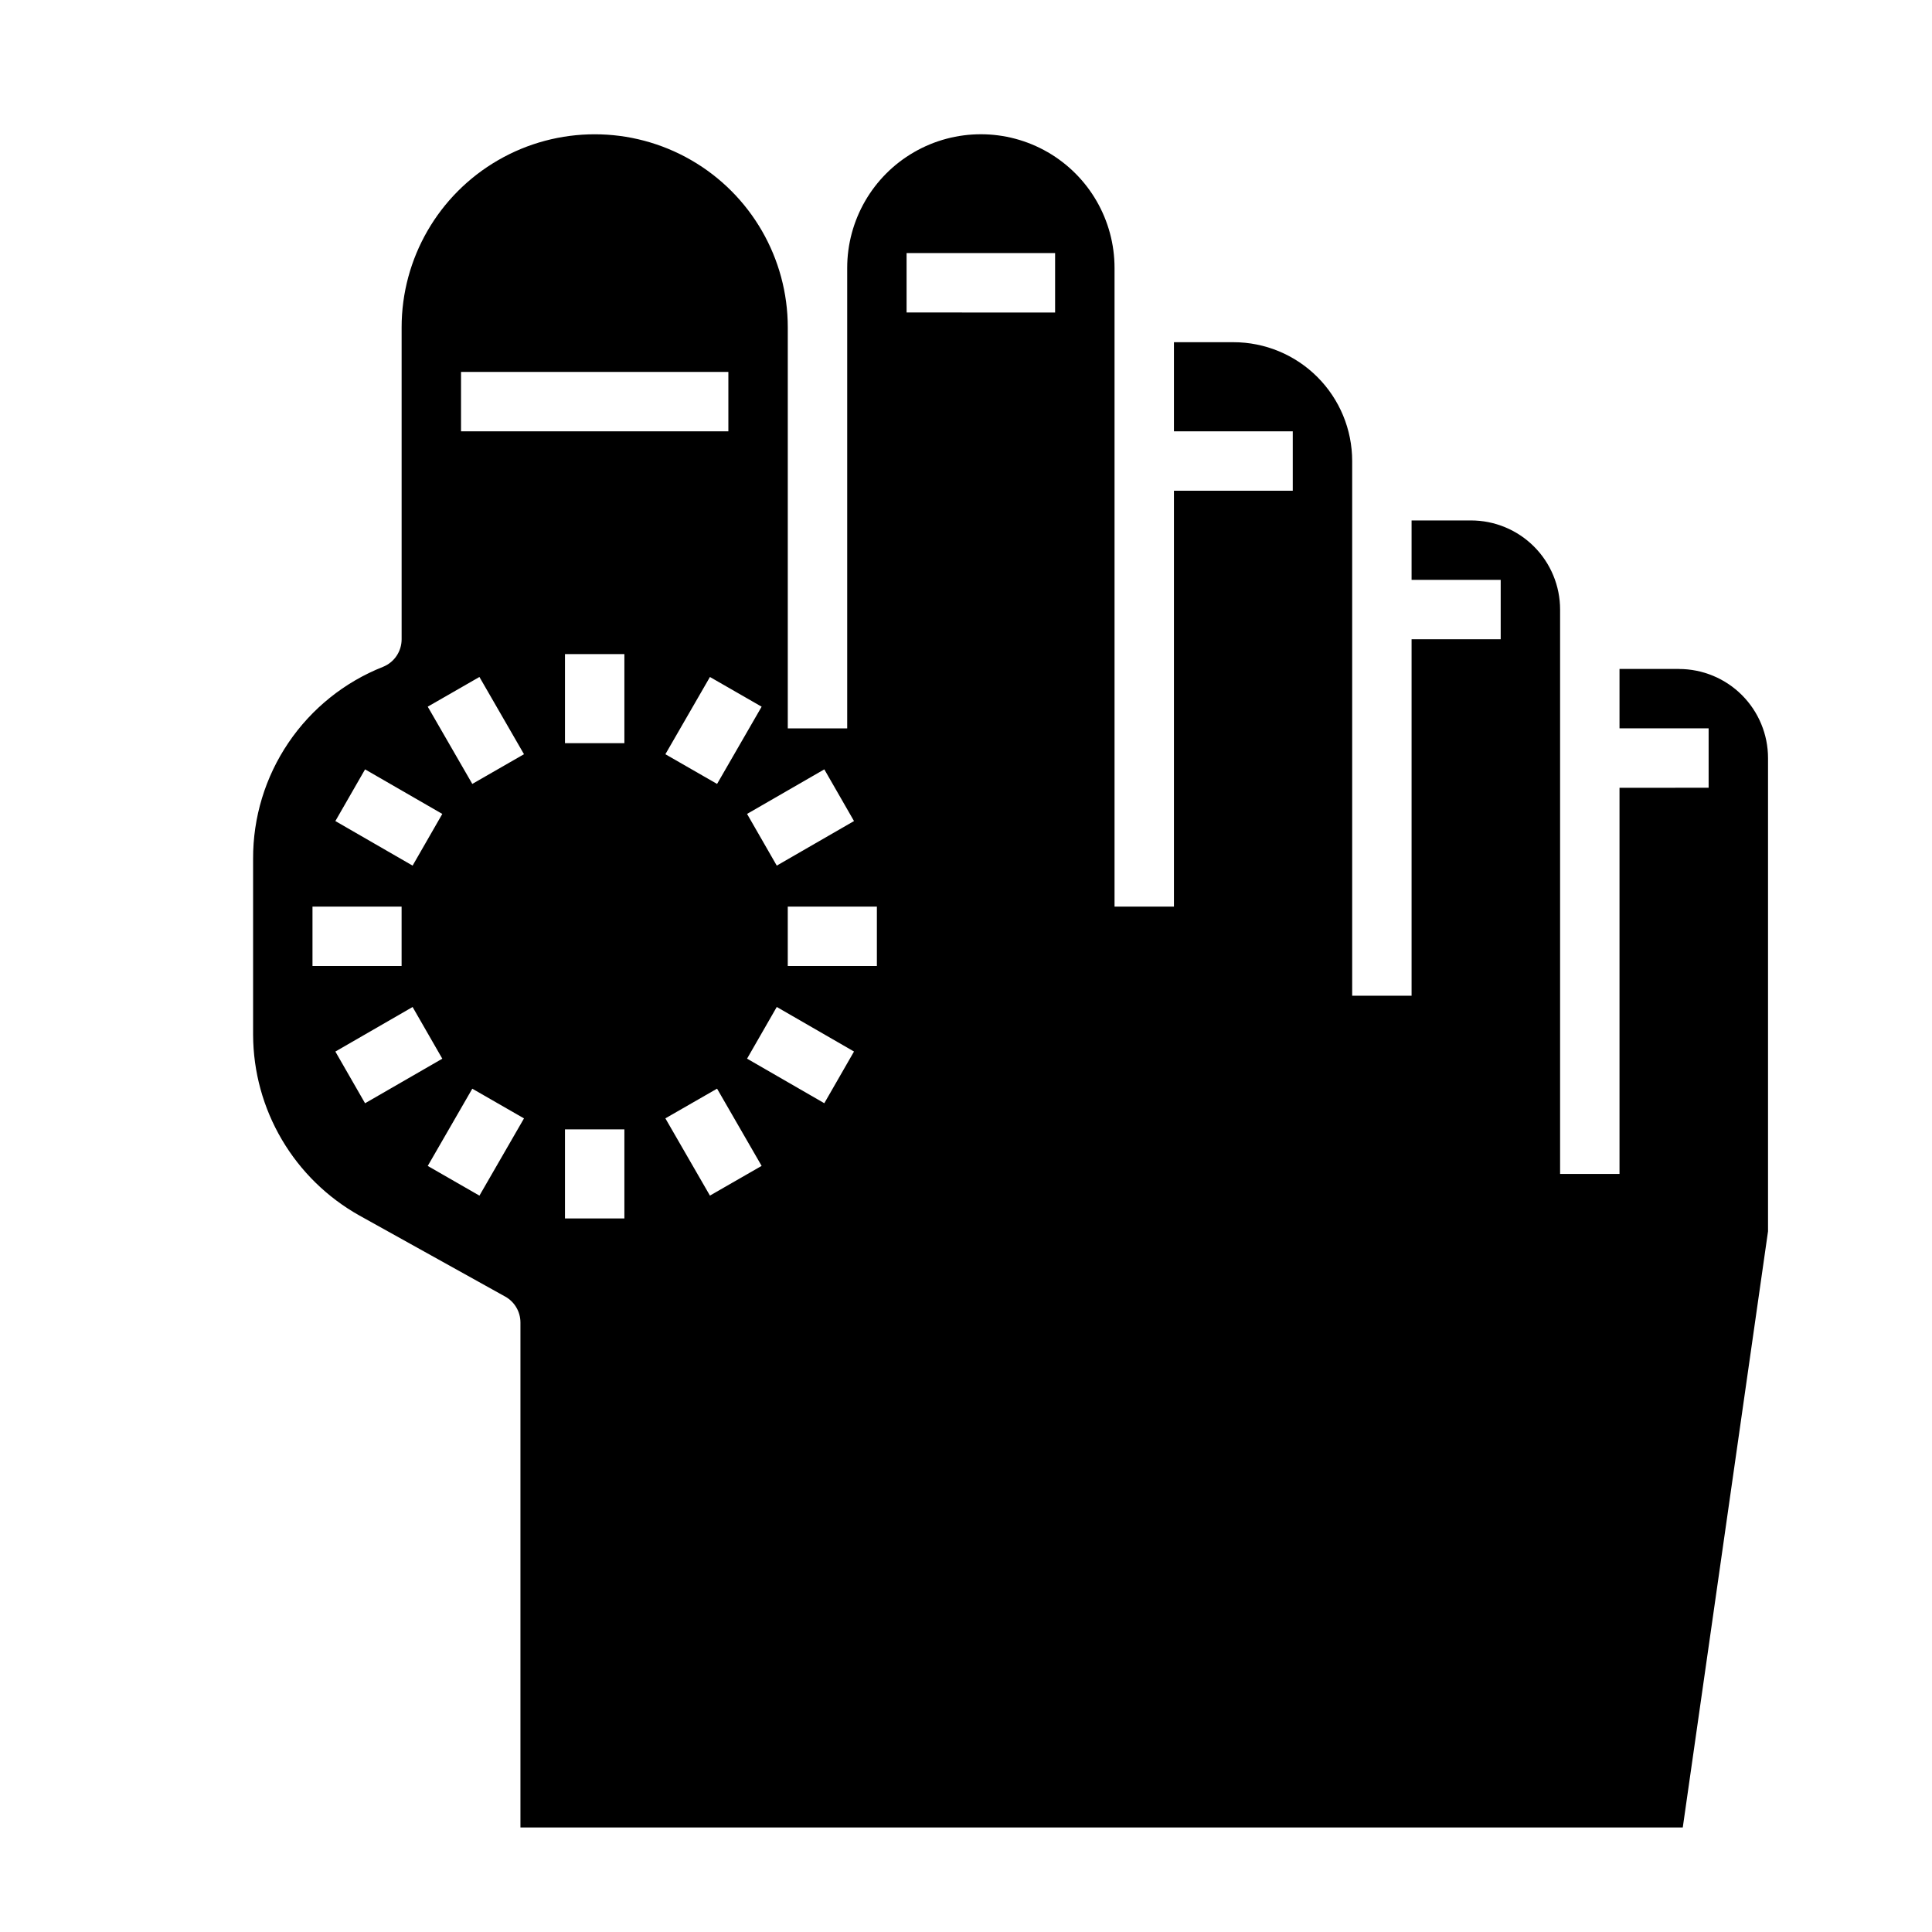
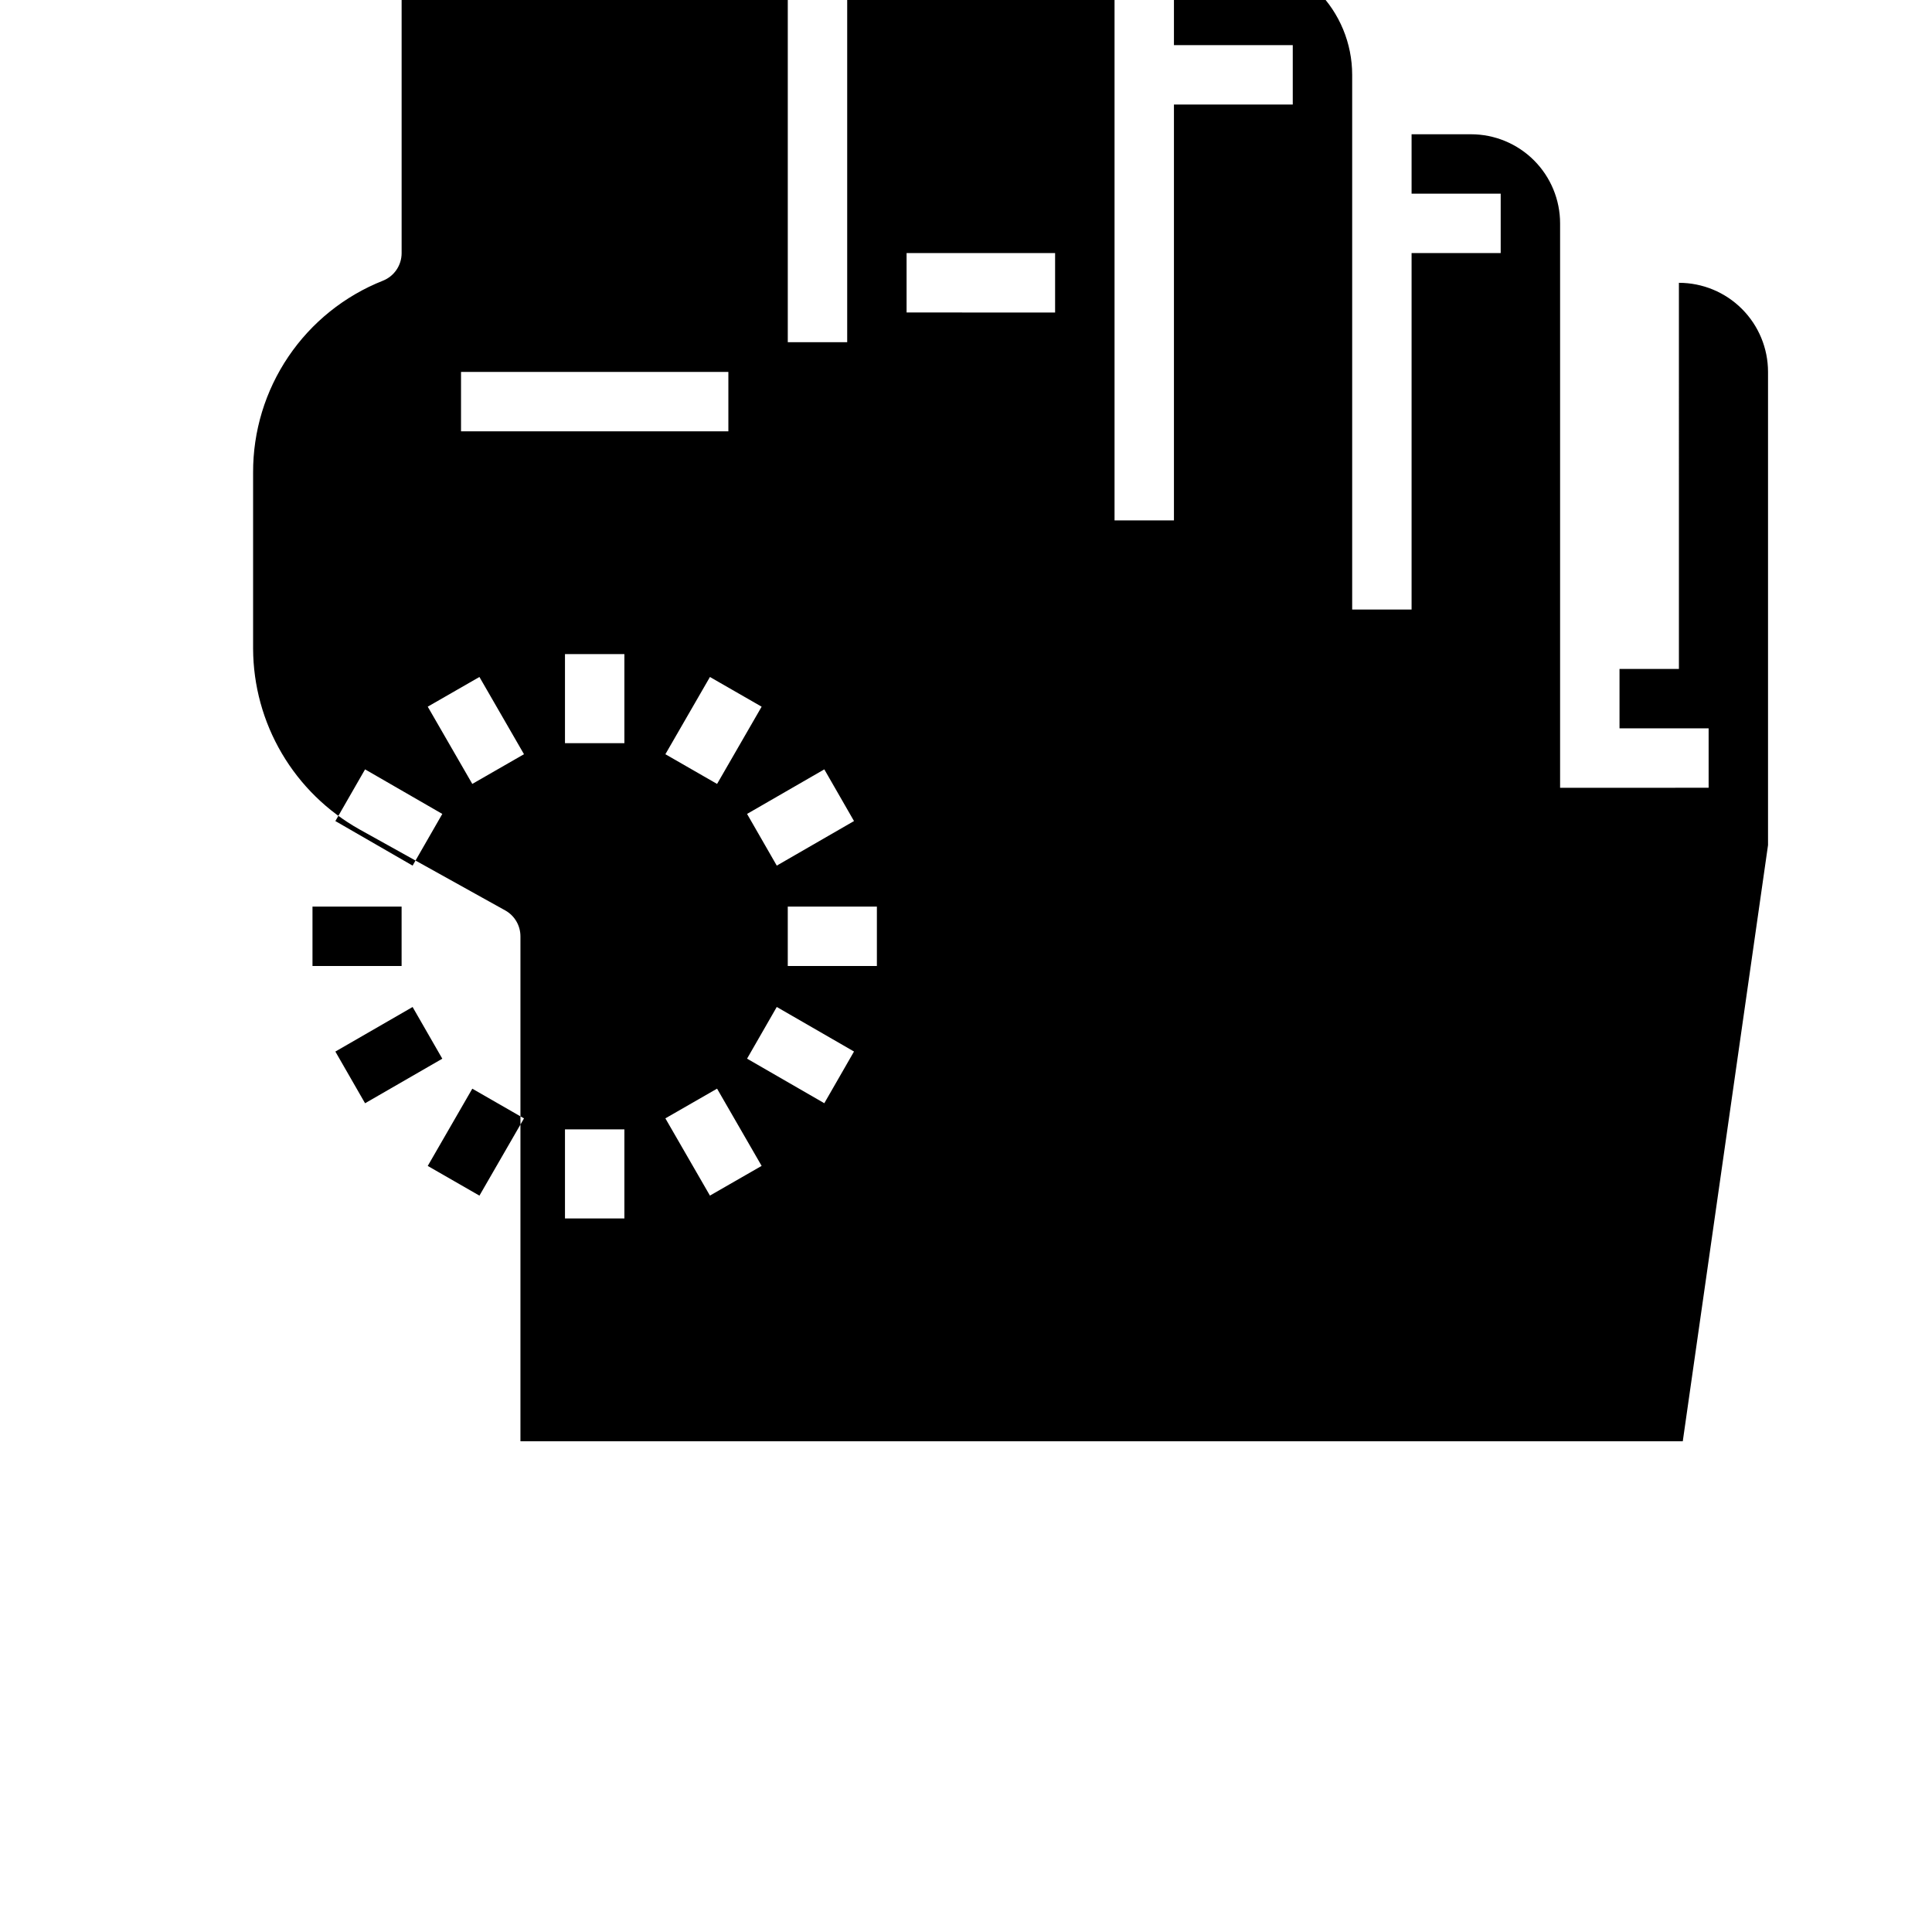
<svg xmlns="http://www.w3.org/2000/svg" fill="#000000" width="800px" height="800px" version="1.1" viewBox="144 144 512 512">
-   <path d="m588.93 321.28h-15.742v15.742h23.617v15.742l-23.617 0.004v102.34h-15.746v-149.57c0-6.266-2.488-12.27-6.914-16.699-4.43-4.43-10.438-6.918-16.699-6.918h-15.746v15.742h23.617v15.742l-23.617 0.004v94.465h-15.742v-141.7c0-8.352-3.32-16.363-9.223-22.266-5.906-5.906-13.914-9.223-22.266-9.223h-15.746v23.617h31.488v15.742h-31.488v110.21h-15.742v-169.25c0-12.656-6.754-24.352-17.711-30.68-10.961-6.328-24.465-6.328-35.426 0-10.961 6.328-17.711 18.023-17.711 30.68v122.02h-15.746v-106.27c0-18.281-9.75-35.172-25.582-44.312-15.832-9.141-35.34-9.141-51.168 0-15.832 9.141-25.586 26.031-25.586 44.312v82.656c0.004 3.227-1.961 6.129-4.961 7.32-10.18 4.035-18.91 11.047-25.047 20.121-6.137 9.07-9.395 19.781-9.352 30.734v46.68c0.039 9.758 2.668 19.332 7.621 27.742 4.949 8.41 12.047 15.352 20.559 20.121l38.652 21.492v-0.004c2.477 1.391 4.012 4.008 4.016 6.848v133.83h308.03l22.594-157.99v-125.4c0-6.262-2.488-12.27-6.918-16.699-4.426-4.43-10.434-6.918-16.699-6.918zm-226.48 26.609 7.871 13.699-20.469 11.809-7.871-13.699zm-16.609-16.609-11.809 20.469-13.699-7.871 11.809-20.469zm-79.664-88.719h70.848v15.742h-70.848zm-25.43 105.33 20.469 11.809-7.871 13.699-20.469-11.809zm-13.934 52.113v-15.746h23.617v15.742zm6.062 22.672 20.469-11.809 7.871 13.699-20.469 11.809zm38.18 38.18-13.699-7.871 11.809-20.469 13.699 7.871zm-1.891-109.11-11.809-20.469 13.699-7.871 11.809 20.469zm40.305 115.16h-15.742v-23.617h15.742zm0-125.95h-15.742v-23.617h15.742zm22.672 119.89-11.809-20.469 13.699-7.871 11.809 20.469zm30.309-24.48-20.469-11.809 7.871-13.699 20.469 11.809zm13.934-36.367h-23.617v-15.746h23.617zm47.23-173.18-39.359-0.004v-15.742h39.359z" />
+   <path d="m588.93 321.28h-15.742v15.742h23.617v15.742l-23.617 0.004h-15.746v-149.57c0-6.266-2.488-12.27-6.914-16.699-4.43-4.43-10.438-6.918-16.699-6.918h-15.746v15.742h23.617v15.742l-23.617 0.004v94.465h-15.742v-141.7c0-8.352-3.32-16.363-9.223-22.266-5.906-5.906-13.914-9.223-22.266-9.223h-15.746v23.617h31.488v15.742h-31.488v110.21h-15.742v-169.25c0-12.656-6.754-24.352-17.711-30.68-10.961-6.328-24.465-6.328-35.426 0-10.961 6.328-17.711 18.023-17.711 30.68v122.02h-15.746v-106.27c0-18.281-9.75-35.172-25.582-44.312-15.832-9.141-35.34-9.141-51.168 0-15.832 9.141-25.586 26.031-25.586 44.312v82.656c0.004 3.227-1.961 6.129-4.961 7.32-10.18 4.035-18.91 11.047-25.047 20.121-6.137 9.07-9.395 19.781-9.352 30.734v46.68c0.039 9.758 2.668 19.332 7.621 27.742 4.949 8.41 12.047 15.352 20.559 20.121l38.652 21.492v-0.004c2.477 1.391 4.012 4.008 4.016 6.848v133.83h308.03l22.594-157.99v-125.4c0-6.262-2.488-12.27-6.918-16.699-4.426-4.43-10.434-6.918-16.699-6.918zm-226.48 26.609 7.871 13.699-20.469 11.809-7.871-13.699zm-16.609-16.609-11.809 20.469-13.699-7.871 11.809-20.469zm-79.664-88.719h70.848v15.742h-70.848zm-25.43 105.33 20.469 11.809-7.871 13.699-20.469-11.809zm-13.934 52.113v-15.746h23.617v15.742zm6.062 22.672 20.469-11.809 7.871 13.699-20.469 11.809zm38.18 38.18-13.699-7.871 11.809-20.469 13.699 7.871zm-1.891-109.11-11.809-20.469 13.699-7.871 11.809 20.469zm40.305 115.16h-15.742v-23.617h15.742zm0-125.95h-15.742v-23.617h15.742zm22.672 119.89-11.809-20.469 13.699-7.871 11.809 20.469zm30.309-24.48-20.469-11.809 7.871-13.699 20.469 11.809zm13.934-36.367h-23.617v-15.746h23.617zm47.23-173.18-39.359-0.004v-15.742h39.359z" />
</svg>